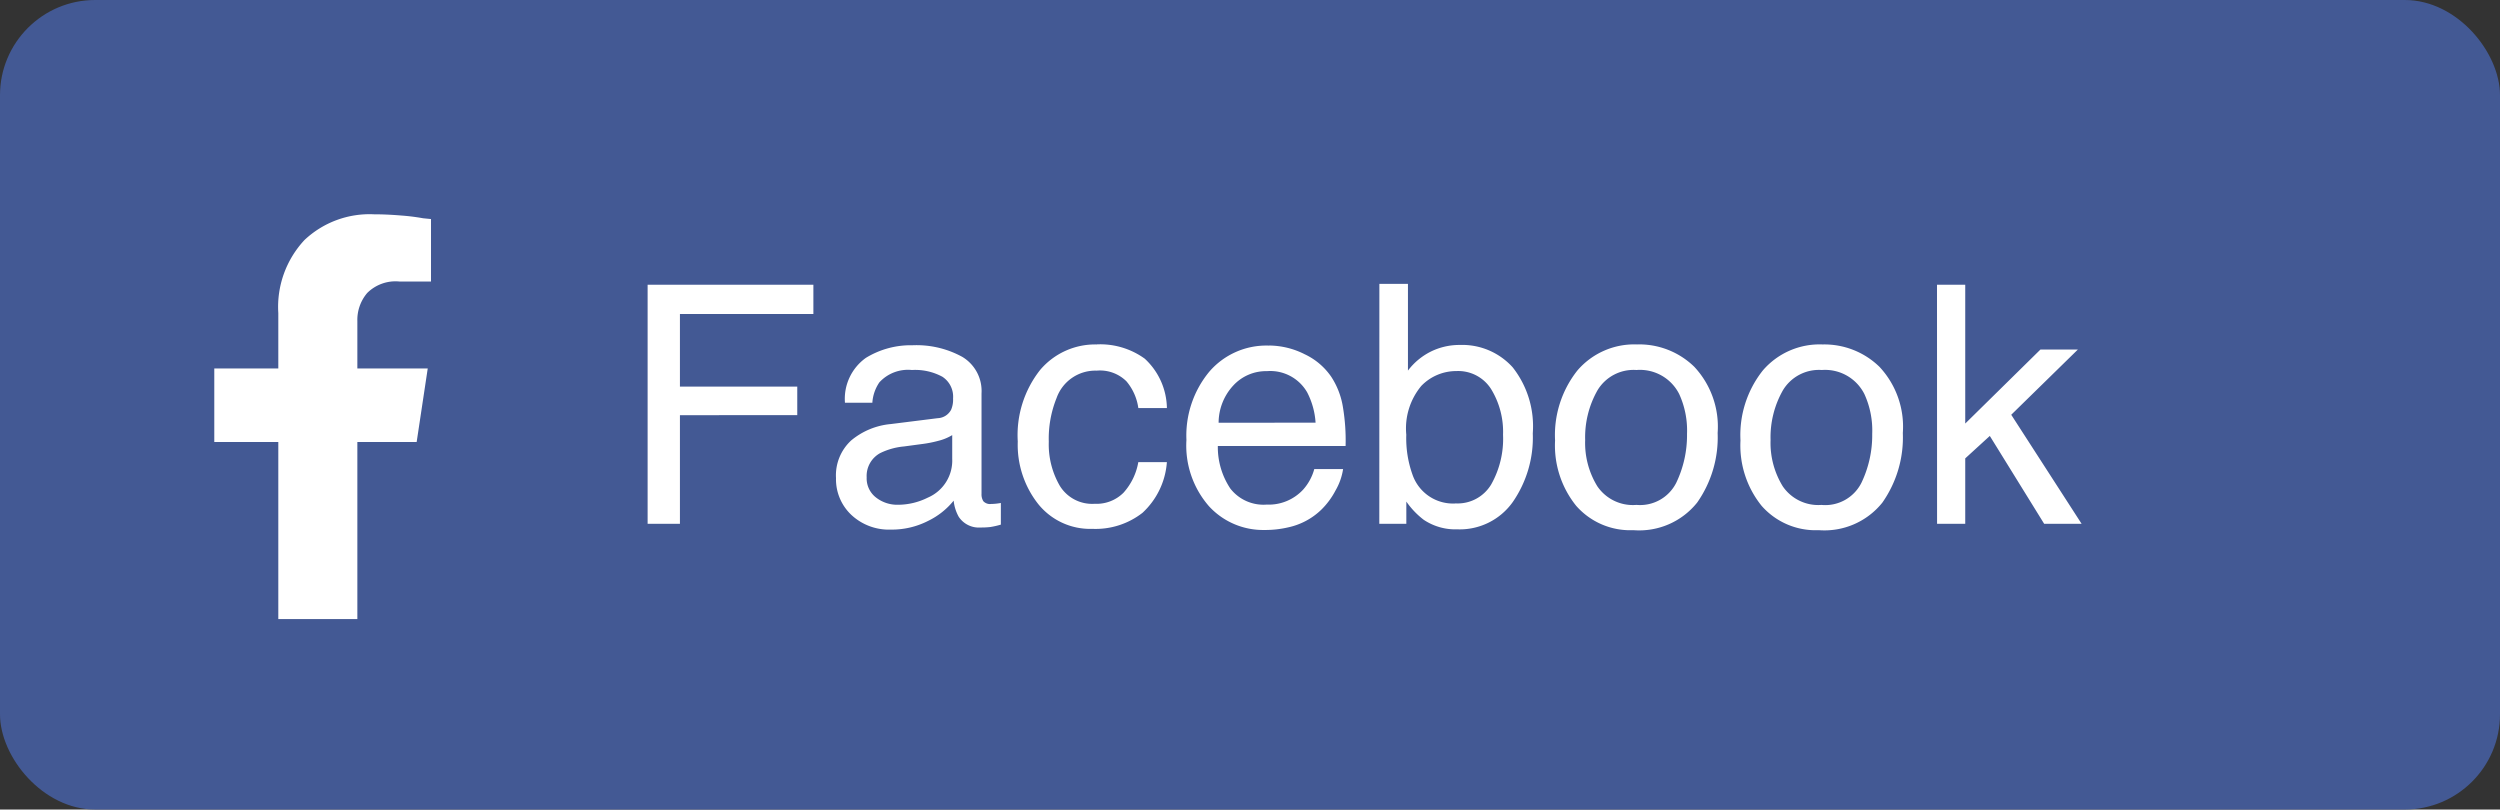
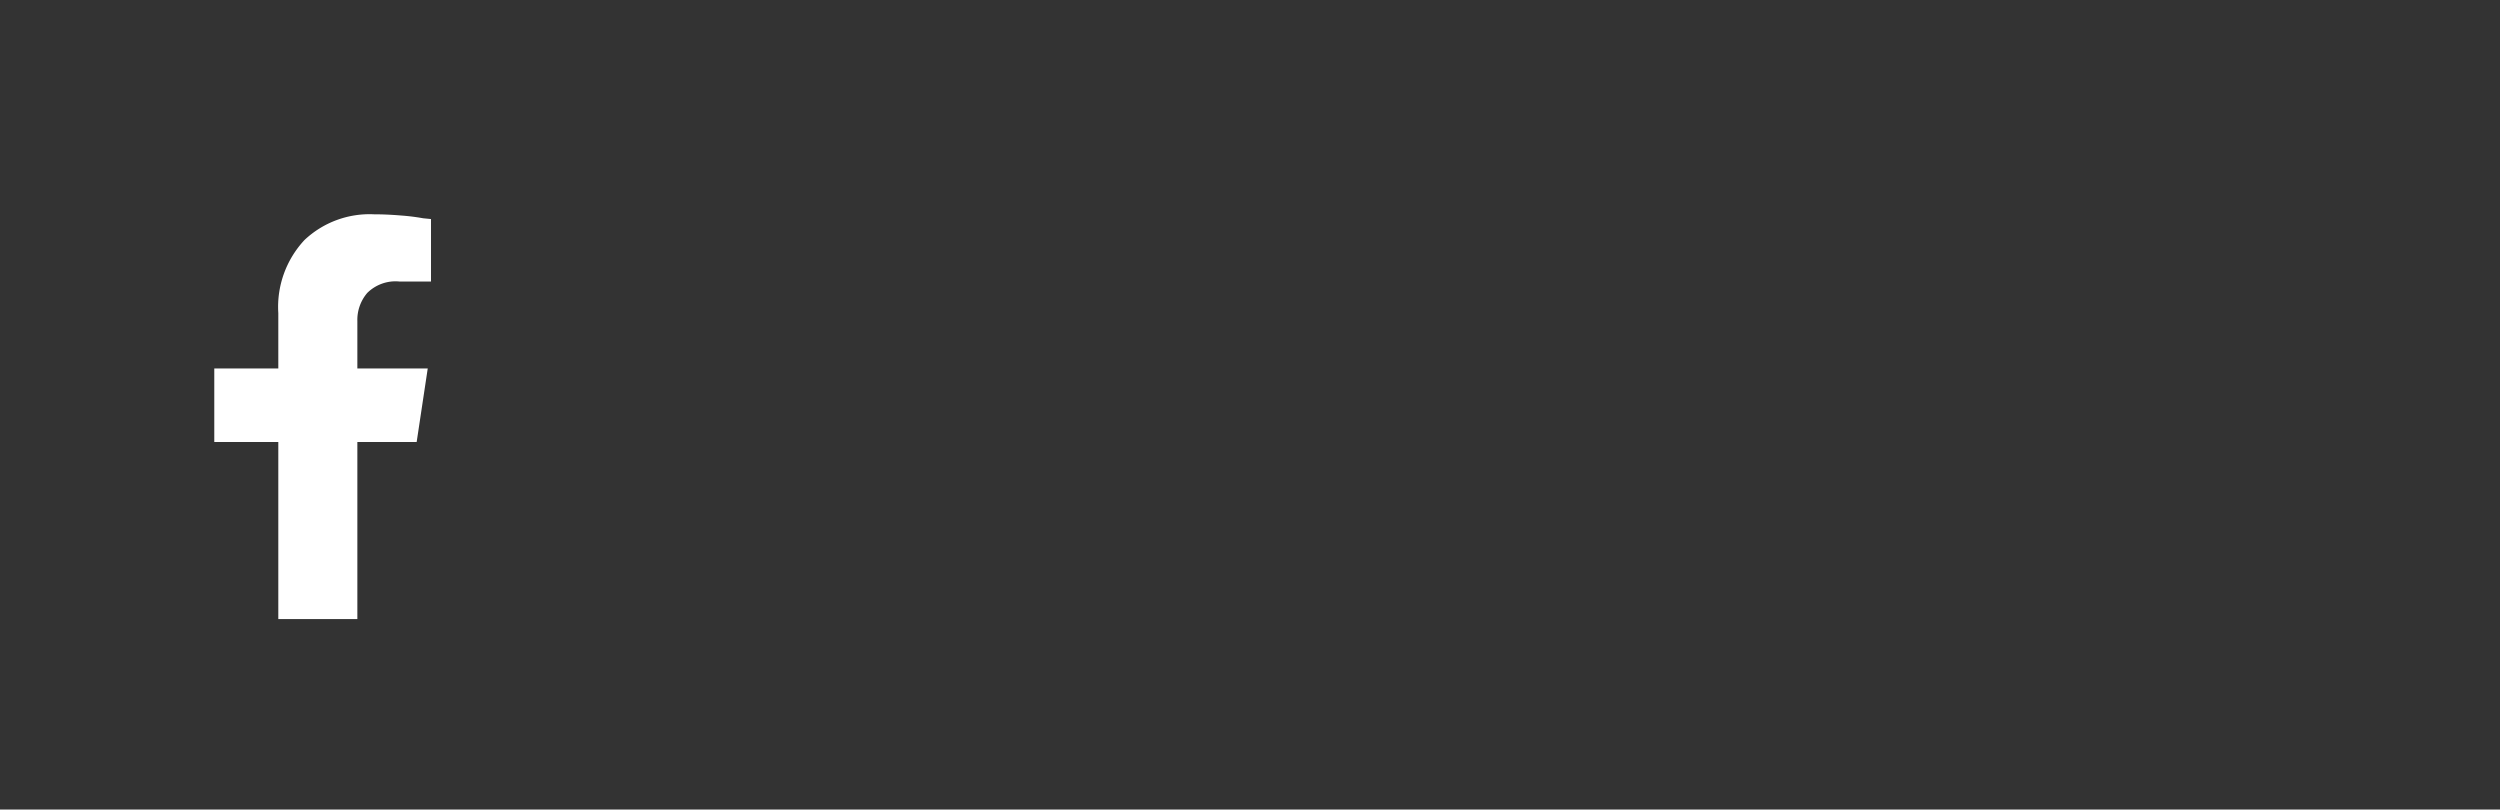
<svg xmlns="http://www.w3.org/2000/svg" width="105" height="34" viewBox="0 0 105 34">
  <rect x="0" y="0" width="105" height="34" fill="#333333" stroke="none" />
  <defs>
    <style>
      .cls-1 {
        fill: #435994;
      }

      .cls-2 {
        fill: #fff;
      }
    </style>
  </defs>
  <g id="Group_4168" data-name="Group 4168" transform="translate(-723 -1300)">
-     <rect id="Rectangle_287" data-name="Rectangle 287" class="cls-1" width="105" height="34" rx="4" transform="translate(723 1300)" />
-     <path id="Path_30484" data-name="Path 30484" class="cls-2" d="M1.2-10.042H8.162v1.23H2.557v3.049H7.485v1.2H2.557V0H1.2Zm9.2,8.094a1.013,1.013,0,0,0,.39.841A1.445,1.445,0,0,0,11.71-.8a2.806,2.806,0,0,0,1.258-.3,1.693,1.693,0,0,0,1.025-1.634v-.991a2.105,2.105,0,0,1-.581.239,4.951,4.951,0,0,1-.7.137l-.745.1a2.85,2.85,0,0,0-1,.28A1.092,1.092,0,0,0,10.4-1.948Zm2.98-2.488a.668.668,0,0,0,.567-.355,1.082,1.082,0,0,0,.082-.472,1,1,0,0,0-.448-.913A2.4,2.4,0,0,0,12.3-6.46a1.629,1.629,0,0,0-1.367.52,1.709,1.709,0,0,0-.294.854H9.488a2.114,2.114,0,0,1,.878-1.883,3.607,3.607,0,0,1,1.958-.53,3.985,3.985,0,0,1,2.1.492,1.67,1.67,0,0,1,.8,1.531v4.218A.54.54,0,0,0,15.3-.95a.379.379,0,0,0,.332.116q.082,0,.185-.01t.219-.031V.034a3.427,3.427,0,0,1-.437.1,3.2,3.2,0,0,1-.41.021,1.012,1.012,0,0,1-.923-.451,1.741,1.741,0,0,1-.212-.677,3.131,3.131,0,0,1-1.08.854,3.341,3.341,0,0,1-1.552.362A2.308,2.308,0,0,1,9.758-.373a2.055,2.055,0,0,1-.646-1.548A1.994,1.994,0,0,1,9.748-3.5a3.025,3.025,0,0,1,1.668-.69Zm6.686-3.1a3.192,3.192,0,0,1,2.013.6A2.882,2.882,0,0,1,23.01-4.86h-1.2a2.208,2.208,0,0,0-.5-1.125,1.576,1.576,0,0,0-1.251-.448,1.729,1.729,0,0,0-1.682,1.148,4.562,4.562,0,0,0-.328,1.839,3.46,3.46,0,0,0,.465,1.853,1.594,1.594,0,0,0,1.463.752,1.6,1.6,0,0,0,1.213-.468,2.575,2.575,0,0,0,.619-1.282h1.2A3.211,3.211,0,0,1,21.984-.461a3.2,3.2,0,0,1-2.1.673A2.8,2.8,0,0,1,17.6-.837a4.016,4.016,0,0,1-.854-2.622,4.417,4.417,0,0,1,.937-3A3.026,3.026,0,0,1,20.063-7.533Zm7.226.048A3.34,3.34,0,0,1,28.8-7.12a2.786,2.786,0,0,1,1.114.947,3.266,3.266,0,0,1,.492,1.292,8.453,8.453,0,0,1,.109,1.613H25.149a3.131,3.131,0,0,0,.526,1.788A1.763,1.763,0,0,0,27.2-.807a1.971,1.971,0,0,0,1.538-.636A2.143,2.143,0,0,0,29.2-2.3h1.21a2.548,2.548,0,0,1-.318.9,3.2,3.2,0,0,1-.6.81A2.867,2.867,0,0,1,28.1.15a4.216,4.216,0,0,1-1,.109A3.083,3.083,0,0,1,24.78-.735a3.87,3.87,0,0,1-.95-2.786,4.208,4.208,0,0,1,.957-2.864A3.157,3.157,0,0,1,27.289-7.485Zm1.962,3.24A3.188,3.188,0,0,0,28.9-5.523a1.787,1.787,0,0,0-1.688-.889,1.872,1.872,0,0,0-1.422.612,2.311,2.311,0,0,0-.608,1.555Zm2.68-5.831h1.2v3.644a2.728,2.728,0,0,1,.964-.8,2.71,2.71,0,0,1,1.217-.277,2.852,2.852,0,0,1,2.218.94A4,4,0,0,1,38.377-3.8a4.754,4.754,0,0,1-.841,2.885A2.727,2.727,0,0,1,35.205.232a2.389,2.389,0,0,1-1.408-.4,3.4,3.4,0,0,1-.731-.766V0H31.931Zm3.2,9.222a1.644,1.644,0,0,0,1.494-.793,3.9,3.9,0,0,0,.5-2.092,3.433,3.433,0,0,0-.5-1.914,1.632,1.632,0,0,0-1.459-.759,2.036,2.036,0,0,0-1.473.622,2.793,2.793,0,0,0-.632,2.051,4.532,4.532,0,0,0,.26,1.675A1.8,1.8,0,0,0,35.13-.854Zm7.588.062A1.7,1.7,0,0,0,44.4-1.719a4.615,4.615,0,0,0,.455-2.061,3.67,3.67,0,0,0-.328-1.668A1.846,1.846,0,0,0,42.731-6.46a1.766,1.766,0,0,0-1.641.861,3.992,3.992,0,0,0-.513,2.078,3.473,3.473,0,0,0,.513,1.948A1.806,1.806,0,0,0,42.718-.793Zm.048-6.74a3.315,3.315,0,0,1,2.393.943,3.684,3.684,0,0,1,.978,2.775,4.762,4.762,0,0,1-.861,2.926A3.116,3.116,0,0,1,42.6.267,3.017,3.017,0,0,1,40.2-.755,4.037,4.037,0,0,1,39.313-3.5a4.367,4.367,0,0,1,.937-2.939A3.143,3.143,0,0,1,42.766-7.533ZM50.5-.793a1.7,1.7,0,0,0,1.678-.926,4.615,4.615,0,0,0,.455-2.061,3.67,3.67,0,0,0-.328-1.668A1.846,1.846,0,0,0,50.518-6.46a1.766,1.766,0,0,0-1.641.861,3.992,3.992,0,0,0-.513,2.078,3.473,3.473,0,0,0,.513,1.948A1.806,1.806,0,0,0,50.5-.793Zm.048-6.74a3.315,3.315,0,0,1,2.393.943,3.684,3.684,0,0,1,.978,2.775,4.762,4.762,0,0,1-.861,2.926A3.116,3.116,0,0,1,50.388.267a3.017,3.017,0,0,1-2.4-1.022A4.037,4.037,0,0,1,47.1-3.5a4.367,4.367,0,0,1,.937-2.939A3.143,3.143,0,0,1,50.552-7.533Zm4.806-2.509H56.54v5.831L59.7-7.321h1.572l-2.8,2.741L61.428,0H59.855L57.572-3.691l-1.032.943V0H55.357Z" transform="translate(749 1322)" />
    <path id="Path_870" data-name="Path 870" class="cls-2" d="M9.264-5.312H6.773V2.125H3.453V-5.312H.764V-8.4H3.453v-2.324a4.118,4.118,0,0,1,1.1-3.071,3.983,3.983,0,0,1,2.922-1.079q.531,0,1.129.05a8.715,8.715,0,0,1,.93.116l.332.033v2.623H8.533a1.687,1.687,0,0,0-1.345.481,1.743,1.743,0,0,0-.415,1.179V-8.4H9.729Z" transform="translate(731.236 1323.875)" />
  </g>
</svg>